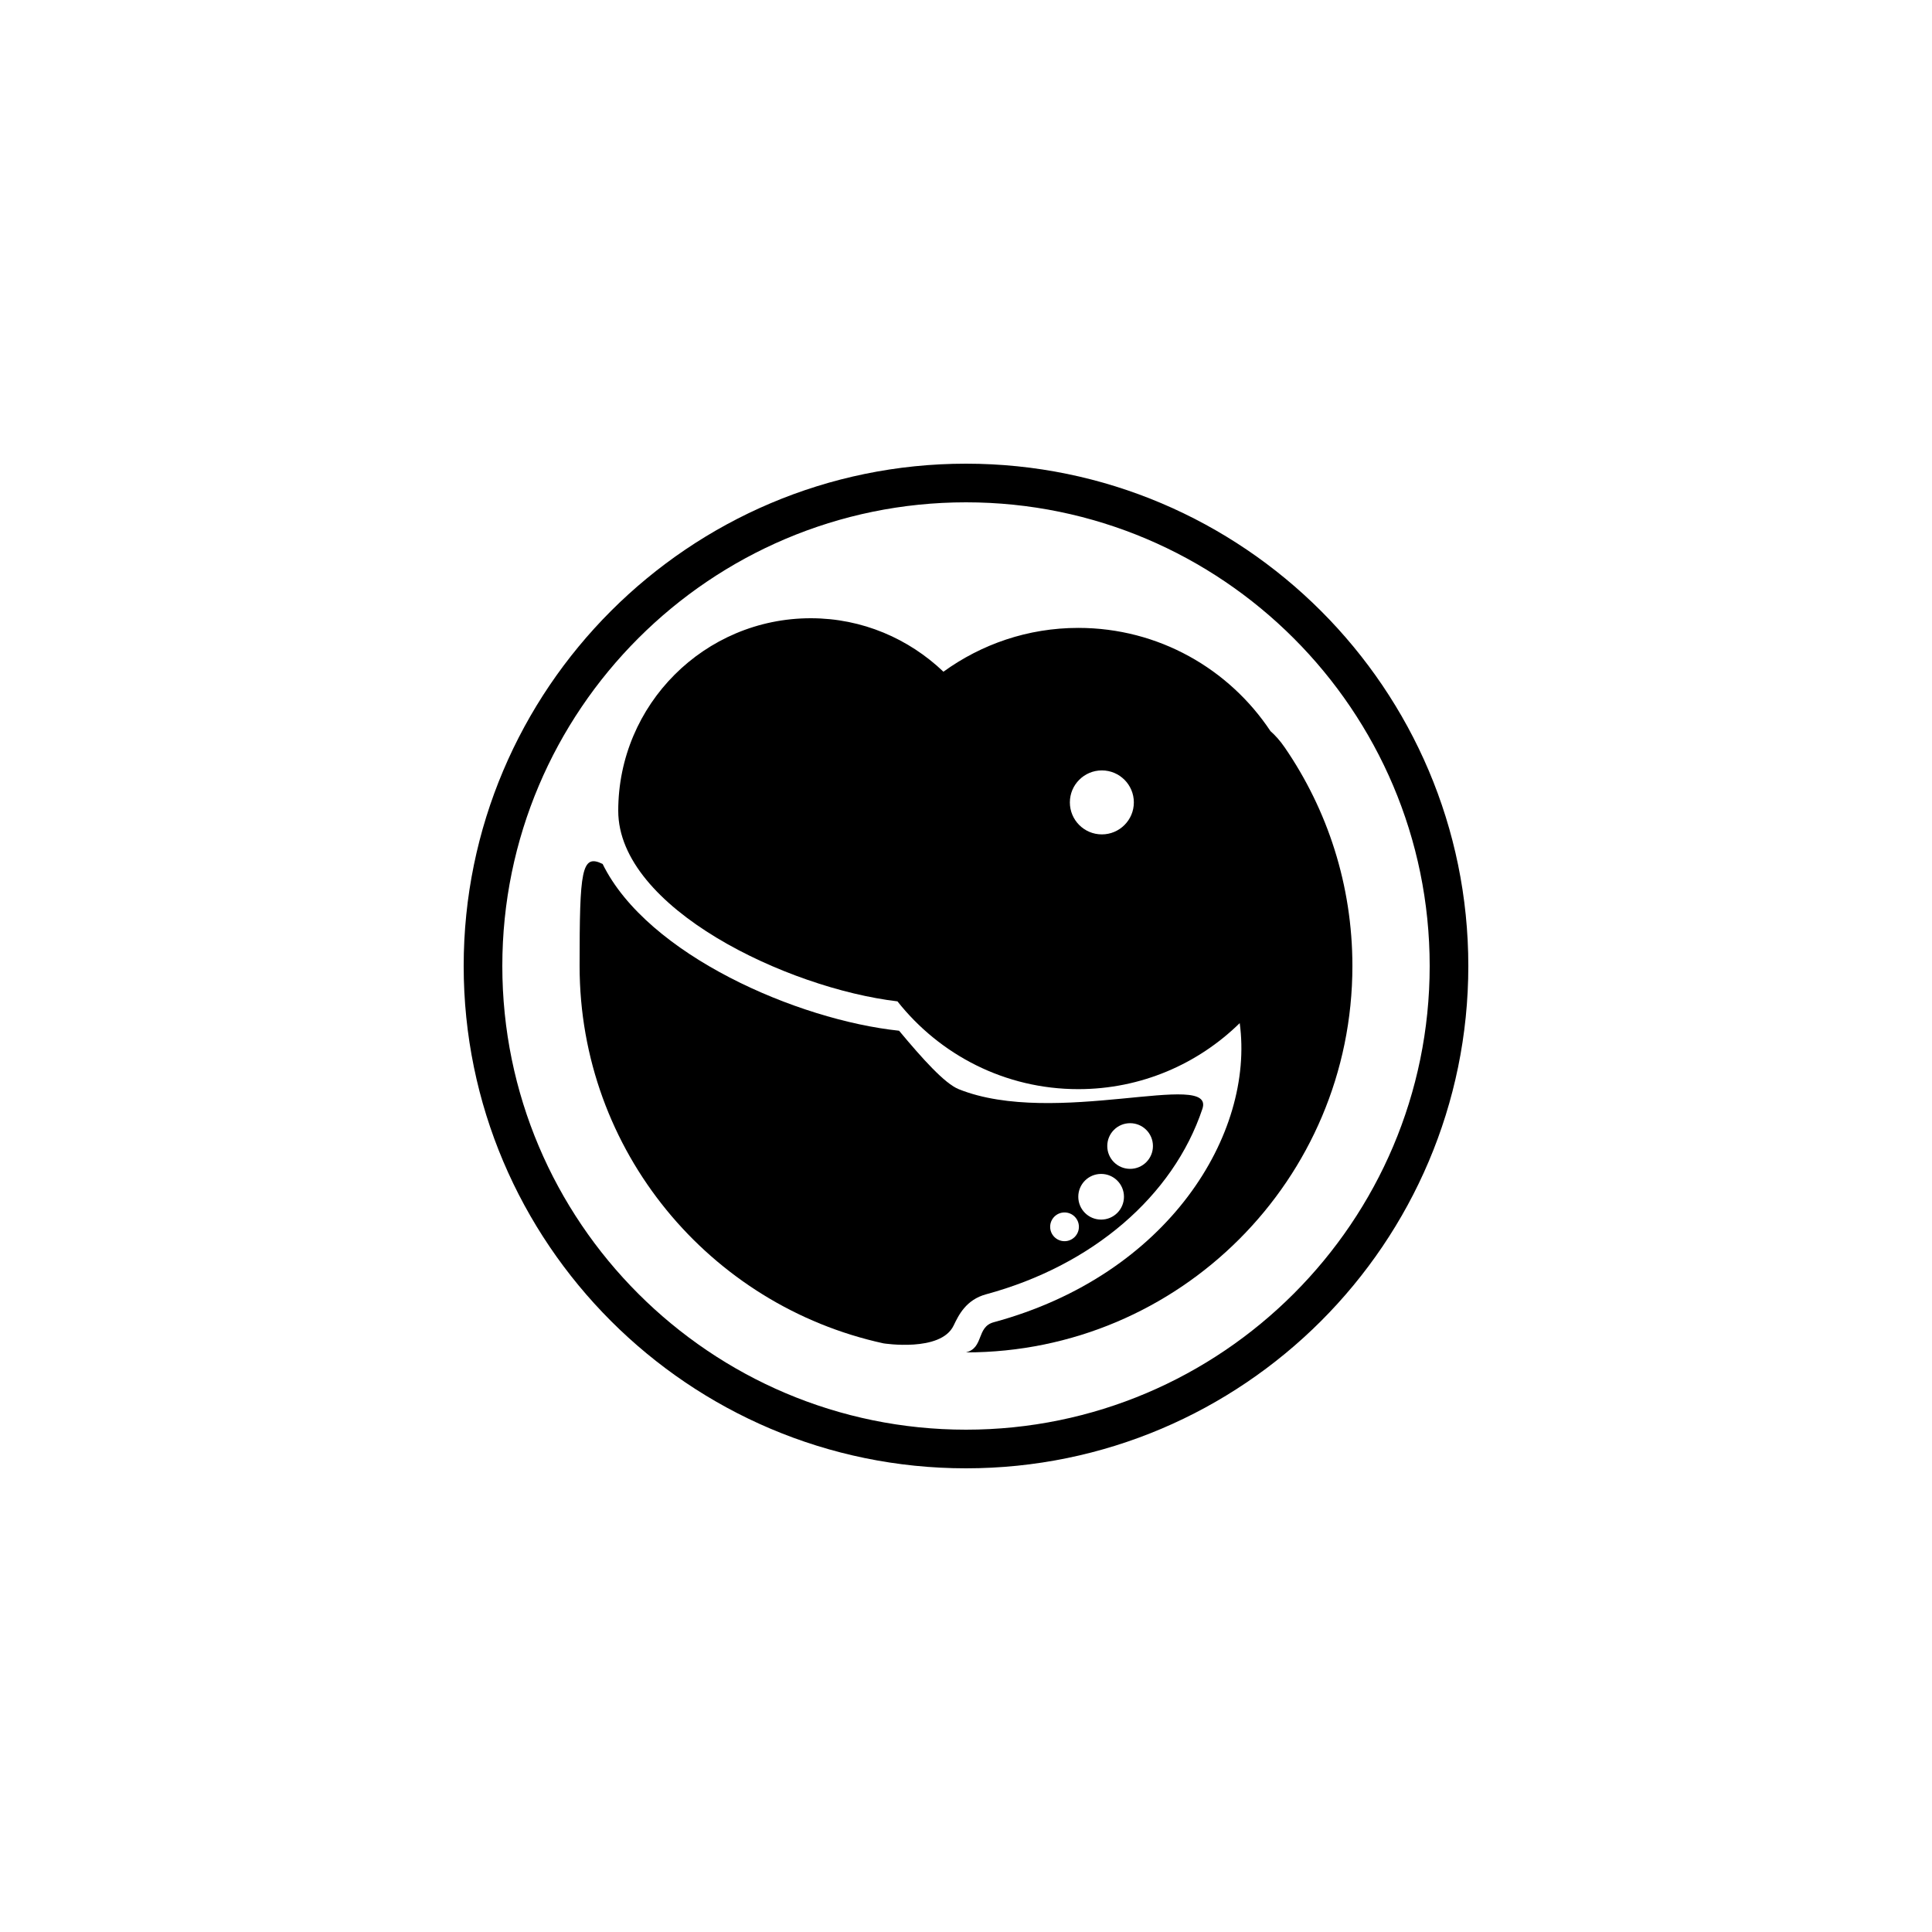
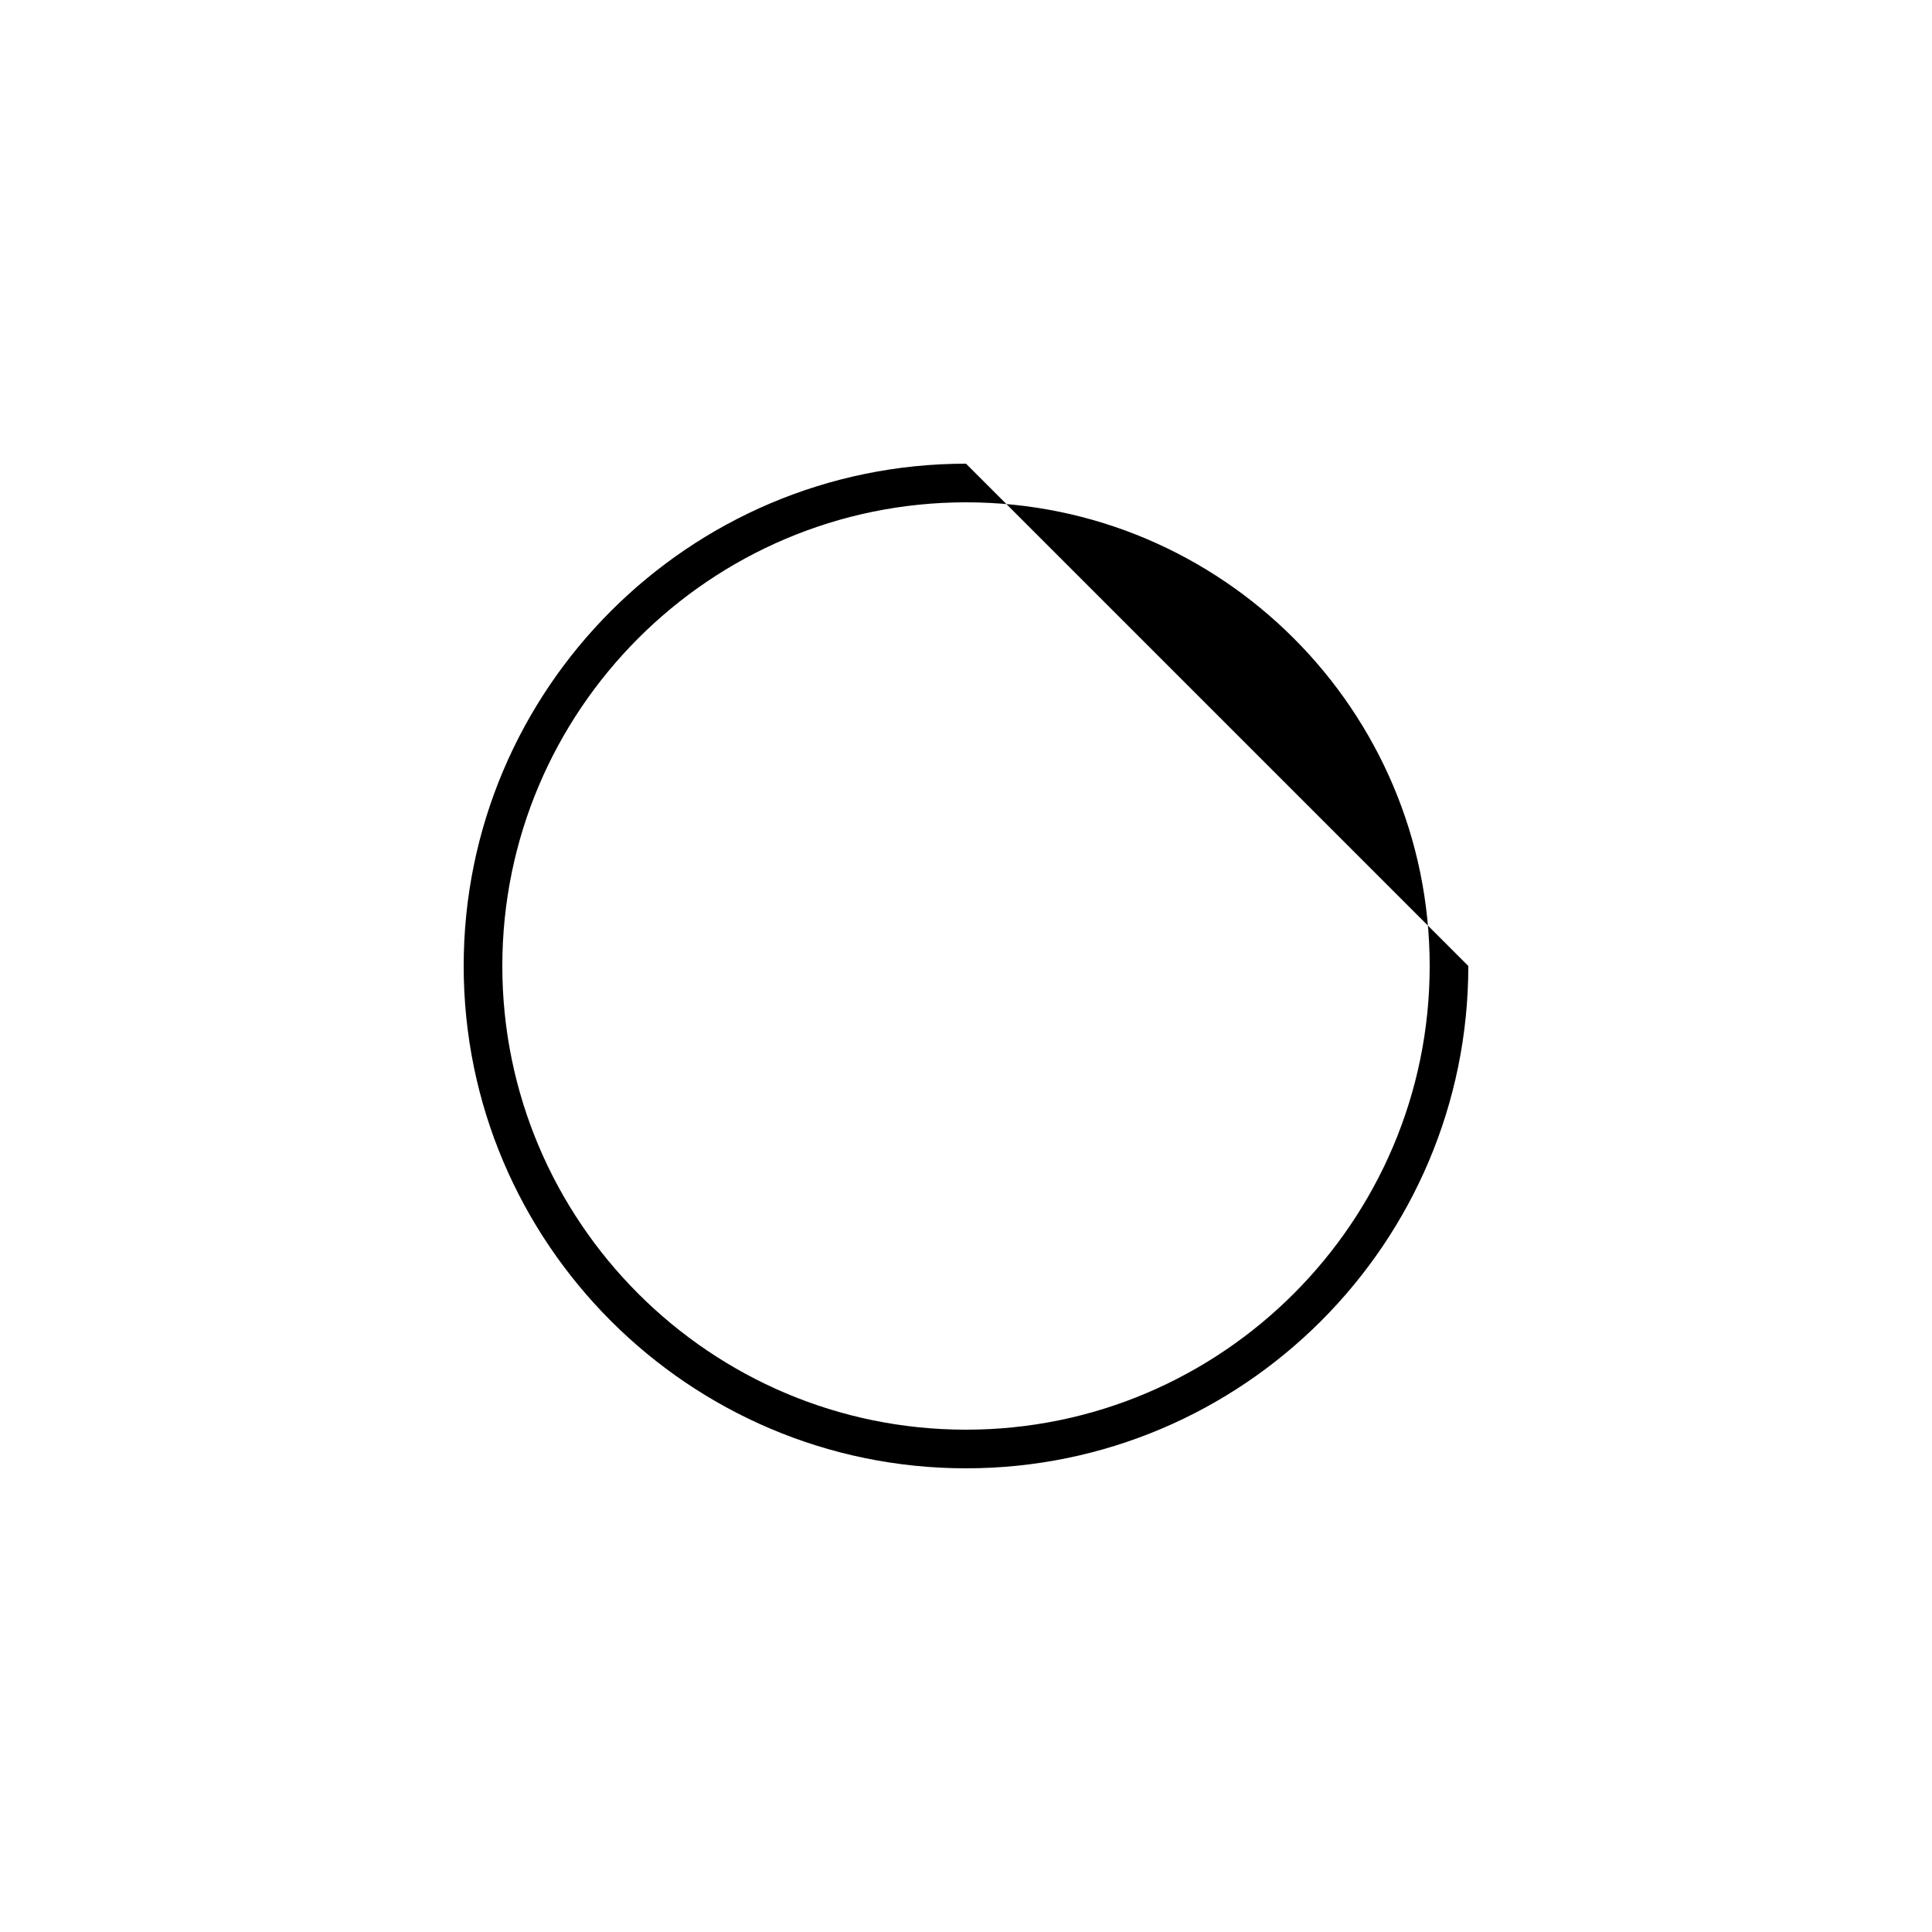
<svg xmlns="http://www.w3.org/2000/svg" version="1.1" id="Layer_1" x="0px" y="0px" width="50px" height="50px" viewBox="0 0 50 50" enable-background="new 0 0 50 50" xml:space="preserve">
  <g>
-     <path d="M25,12c-7.168,0-13,5.832-13,13s5.832,13,13,13s13-5.832,13-13S32.168,12,25,12z M25,37c-6.617,0-12-5.383-12-12   s5.383-12,12-12c6.617,0,12,5.383,12,12S31.617,37,25,37z" />
-     <path d="M33.248,19.343c-0.121-0.176-0.244-0.312-0.368-0.421c-1.069-1.61-2.897-2.672-4.974-2.672   c-1.305,0-2.508,0.423-3.49,1.134C23.522,16.531,22.317,16,20.984,16C18.232,16,16,18.232,16,20.984   c0,2.518,4.373,4.594,7.226,4.931c1.093,1.382,2.781,2.272,4.68,2.272c1.627,0,3.101-0.653,4.178-1.709   c0.387,2.859-1.837,6.515-6.365,7.741C25.264,34.342,25.468,34.882,25,35c5.522,0,10-4.478,10-10   C35,22.901,34.353,20.952,33.248,19.343z M28.516,21.594c-0.458,0-0.828-0.371-0.828-0.828s0.371-0.828,0.828-0.828   s0.828,0.371,0.828,0.828S28.973,21.594,28.516,21.594z" />
-     <path d="M31.118,28.697c0.343-1.025-3.816,0.491-6.306-0.509c-0.364-0.146-0.936-0.784-1.544-1.513   c-2.618-0.276-6.513-1.956-7.672-4.316C15.047,22.088,15,22.523,15,25c0,4.789,3.369,8.787,7.865,9.766   c0,0,1.479,0.234,1.813-0.458c0.133-0.276,0.323-0.672,0.846-0.813C28.27,32.751,30.362,30.958,31.118,28.697z M29.247,29.068   c0.327,0,0.591,0.264,0.591,0.591s-0.264,0.591-0.591,0.591s-0.591-0.264-0.591-0.591S28.92,29.068,29.247,29.068z M28.497,30.381   c0.327,0,0.591,0.264,0.591,0.591s-0.264,0.591-0.591,0.591s-0.591-0.264-0.591-0.591S28.17,30.381,28.497,30.381z M27.55,31.378   c0.206,0,0.372,0.167,0.372,0.372s-0.167,0.372-0.372,0.372s-0.372-0.167-0.372-0.372S27.344,31.378,27.55,31.378z" />
+     <path d="M25,12c-7.168,0-13,5.832-13,13s5.832,13,13,13s13-5.832,13-13z M25,37c-6.617,0-12-5.383-12-12   s5.383-12,12-12c6.617,0,12,5.383,12,12S31.617,37,25,37z" />
  </g>
</svg>